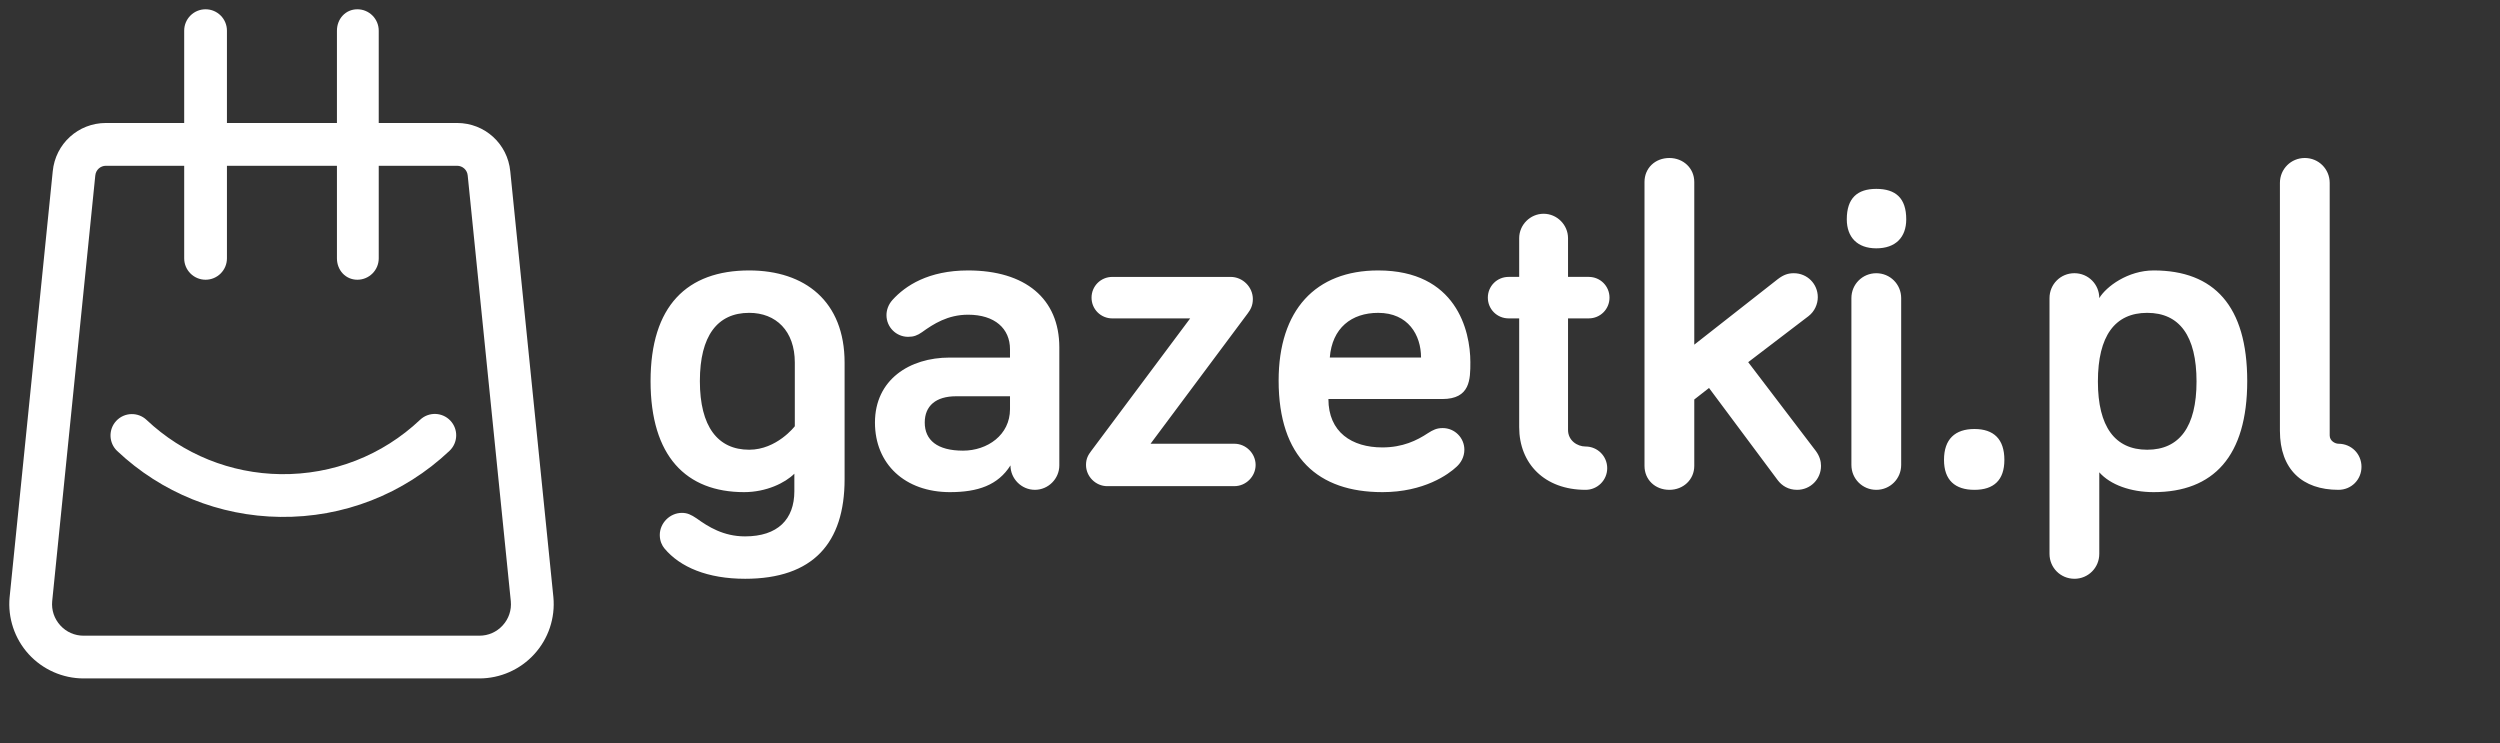
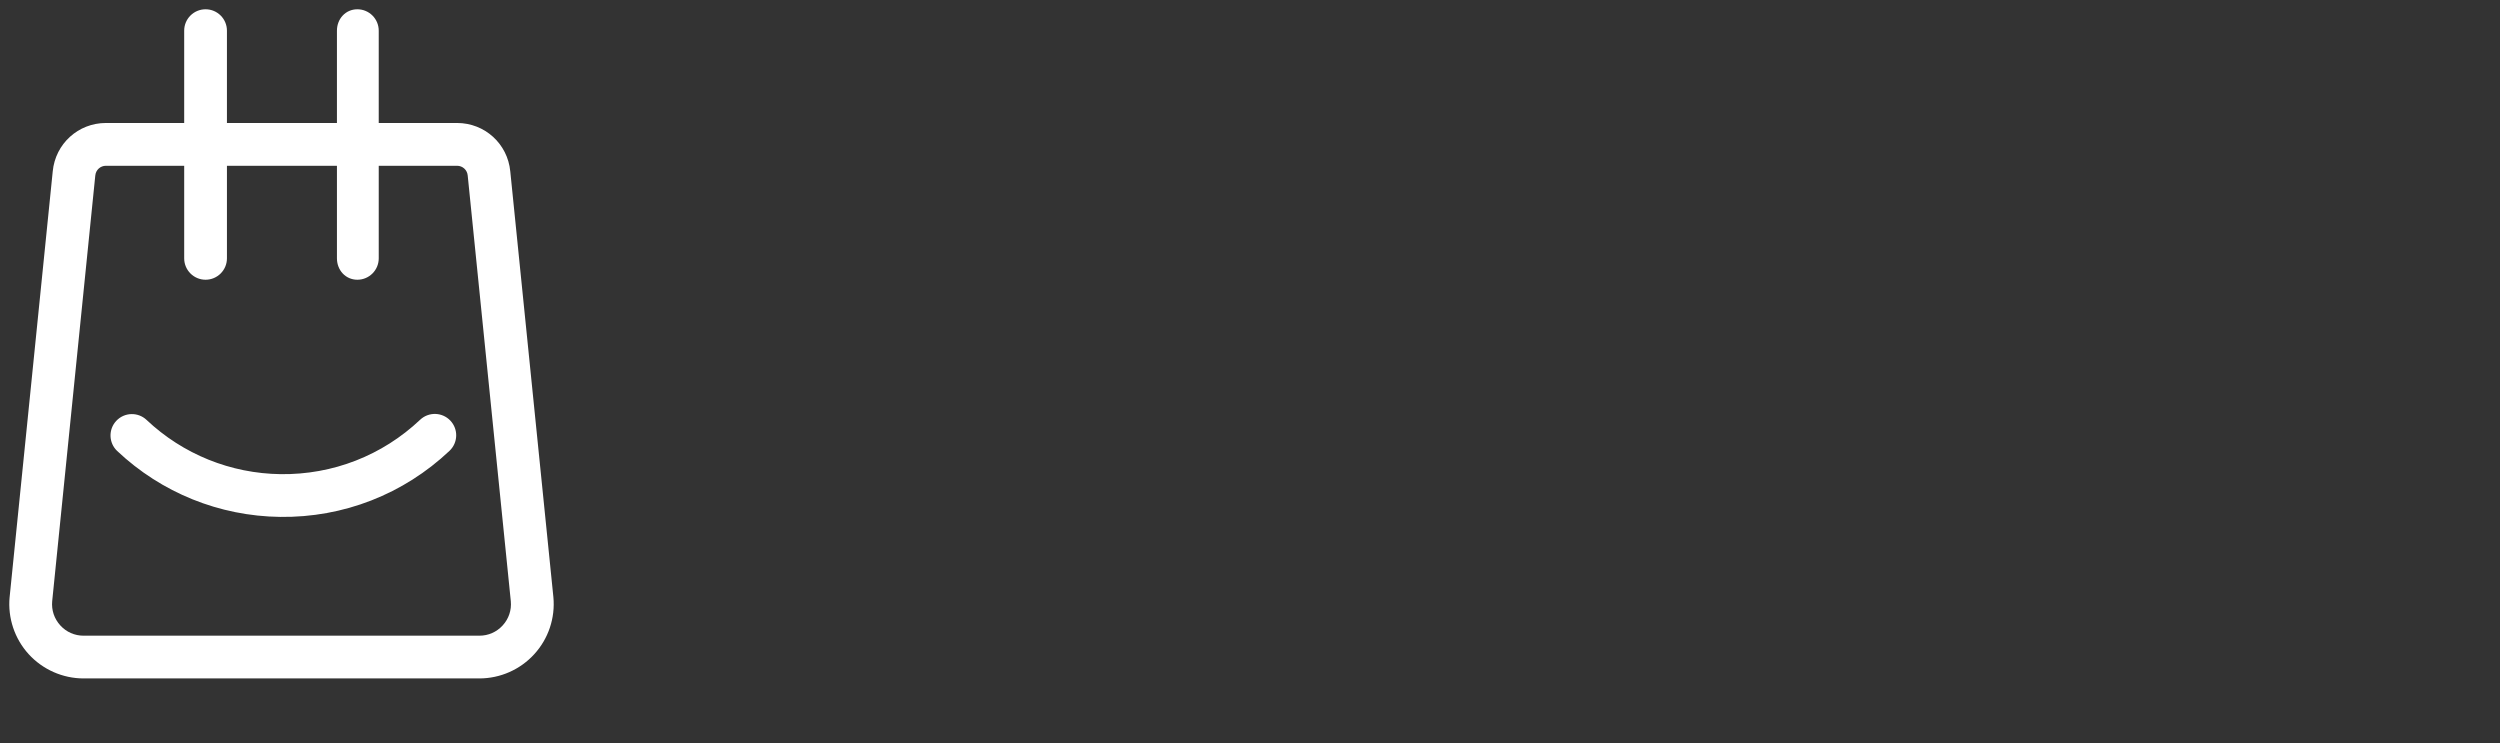
<svg xmlns="http://www.w3.org/2000/svg" fill="none" height="80" viewBox="0 0 269 80" width="269">
  <rect x="0" y="0" width="269" height="80" fill="#333333" stroke="none" />
  <g clip-rule="evenodd" fill="#fff" fill-rule="evenodd">
-     <path d="m80.166 62.277c7.34 0 10.712-3.868 10.712-10.712v-12.547c0-6.596-4.265-9.918-10.265-9.918-6.695 0-10.613 3.818-10.613 11.902s3.818 11.952 10.067 11.952c2.38 0 4.414-.992 5.405-1.984v1.885c0 3.025-1.785 4.86-5.306 4.86-2.331 0-3.967-1.041-5.207-1.934-.595-.397-.992-.595-1.587-.595-1.289 0-2.38 1.091-2.38 2.38 0 .645.248 1.141.496 1.438 1.686 2.033 4.662 3.273 8.678 3.273zm.446-13.886c-3.372 0-5.306-2.48-5.306-7.389 0-4.86 1.885-7.34 5.306-7.34 2.876 0 4.91 1.934 4.91 5.356v6.844s-1.934 2.529-4.91 2.529zm21.617 4.562c2.976 0 5.158-.744 6.497-2.876 0 1.438 1.19 2.628 2.628 2.628s2.629-1.19 2.629-2.628v-12.695c0-5.257-3.67-8.282-9.82-8.282-4.264 0-6.744 1.637-8.133 3.174-.446.496-.645 1.091-.645 1.637 0 1.289 1.042 2.331 2.331 2.331.595 0 .992-.149 1.488-.496 1.24-.893 2.777-1.884 4.959-1.884 2.877 0 4.513 1.488 4.513 3.719v.893h-6.496c-4.315 0-8.034 2.38-8.034 6.992 0 4.463 3.223 7.488 8.083 7.488zm1.389-4.463c-2.777 0-4.116-1.141-4.116-3.025 0-1.785 1.19-2.827 3.372-2.827h5.802v1.389c0 2.777-2.43 4.463-5.058 4.463zm29.205 3.819c1.24 0 2.281-1.041 2.281-2.281s-1.041-2.281-2.281-2.281h-9.025l10.463-14.034c.298-.397.546-.843.546-1.537 0-1.289-1.091-2.38-2.381-2.38h-12.745c-1.239 0-2.231.992-2.231 2.232s.992 2.232 2.231 2.232h8.381l-10.662 14.282c-.297.397-.545.793-.545 1.488 0 1.24 1.041 2.281 2.281 2.281zm15.915.645c4.513 0 7.141-1.934 7.984-2.728.447-.397.843-1.041.843-1.835 0-1.289-1.041-2.331-2.331-2.331-.644 0-1.041.198-1.586.545-1.191.793-2.728 1.537-4.91 1.537-3.273 0-5.802-1.637-5.802-5.207h12.249c3.025 0 3.025-2.132 3.025-3.967 0-3.422-1.537-9.869-9.918-9.869-6.745 0-10.712 4.265-10.712 11.852 0 8.282 4.265 12.001 11.158 12.001zm4.166-14.481h-9.819c.248-3.174 2.33-4.81 5.207-4.81 3.223 0 4.612 2.38 4.612 4.81zm17.7 14.233c1.289 0 2.331-1.041 2.331-2.331s-1.042-2.331-2.331-2.331c-.893 0-1.885-.645-1.885-1.785v-12.001h2.232c1.24 0 2.231-.992 2.231-2.232s-.991-2.232-2.231-2.232h-2.232v-4.166c0-1.438-1.19-2.628-2.628-2.628s-2.628 1.19-2.628 2.628v4.166h-1.141c-1.24 0-2.232.992-2.232 2.232s.992 2.232 2.232 2.232h1.141v11.704c0 3.918 2.727 6.744 7.141 6.744zm22.758 0c1.438 0 2.579-1.141 2.579-2.579 0-.496-.149-1.041-.546-1.587l-7.29-9.571 6.497-4.959c.645-.496.992-1.289.992-2.033 0-1.438-1.141-2.579-2.579-2.579-.595 0-1.091.149-1.736.645l-8.976 7.042v-17.506c0-1.488-1.19-2.579-2.678-2.579-1.537 0-2.678 1.091-2.678 2.579v30.548c0 1.488 1.141 2.579 2.678 2.579 1.488 0 2.678-1.091 2.678-2.579v-7.141l1.587-1.24 7.389 9.918c.447.595 1.141 1.041 2.083 1.041zm8.526-25.986c2.083 0 3.223-1.19 3.223-3.124 0-2.281-1.14-3.273-3.223-3.273-2.033 0-3.174.992-3.174 3.273 0 1.934 1.141 3.124 3.174 3.124zm0 25.986c1.488 0 2.678-1.19 2.678-2.678v-17.952c0-1.488-1.19-2.678-2.678-2.678s-2.678 1.19-2.678 2.678v17.952c0 1.488 1.19 2.678 2.678 2.678zm10.559 0c2.083 0 3.223-1.041 3.223-3.223 0-2.232-1.14-3.323-3.223-3.323s-3.273 1.091-3.273 3.323c0 2.182 1.19 3.223 3.273 3.223zm10.757 9.571c1.488 0 2.678-1.19 2.678-2.678v-8.778c1.19 1.339 3.372 2.132 5.852 2.132 6.447 0 10.067-3.868 10.067-11.952s-3.571-11.902-10.067-11.902c-2.777 0-5.108 1.736-5.852 2.975 0-1.488-1.19-2.678-2.678-2.678s-2.678 1.19-2.678 2.678v27.523c0 1.488 1.19 2.678 2.678 2.678zm7.835-13.886c-3.471 0-5.306-2.48-5.306-7.34 0-4.91 1.835-7.389 5.306-7.389 3.472 0 5.307 2.48 5.307 7.389 0 4.86-1.835 7.34-5.307 7.34zm20.577 4.314c1.388 0 2.479-1.091 2.479-2.48 0-1.389-1.091-2.479-2.479-2.479-.347 0-.942-.298-.942-.893v-27.176c0-1.488-1.191-2.678-2.678-2.678-1.488 0-2.678 1.19-2.678 2.678v26.68c0 4.166 2.43 6.348 6.298 6.348z" />
    <path d="m54.905 18.434 4.639 45.815c.212 2.239-.533 4.474-2.052 6.135-1.51 1.664-3.668 2.615-5.915 2.615h-42.581c-2.247 0-4.402-.955-5.915-2.615-1.51-1.661-2.258-3.899-2.046-6.135l.003-.017 4.637-45.799c.285-2.964 2.744-5.2 5.722-5.2h8.422v-9.934c0-1.27 1.03-2.3 2.3-2.3 1.27 0 2.3 1.03 2.3 2.3v9.934h11.836v-9.934c0-1.27.927-2.3 2.197-2.3s2.3 1.03 2.3 2.3v9.934h8.43c2.978 0 5.438 2.236 5.723 5.2zm-3.322 49.966c.969 0 1.859-.394 2.512-1.111.65-.715.957-1.638.868-2.599l-4.639-45.815c-.056-.592-.547-1.038-1.142-1.038h-8.43v9.962c0 1.27-1.03 2.3-2.3 2.3s-2.197-1.03-2.197-2.3v-9.962h-11.836v9.962c0 1.27-1.03 2.3-2.3 2.3-1.27 0-2.3-1.03-2.3-2.3v-9.962h-8.422c-.595 0-1.086.447-1.142 1.038l-.003.017-4.637 45.799c-.089.96.221 1.884.871 2.599.65.717 1.544 1.111 2.512 1.111zm-21.375-17.381c5.6.07 10.929-2.007 14.998-5.853.924-.871 2.378-.829 3.252.092.874.924.832 2.378-.092 3.252-4.944 4.67-11.414 7.196-18.217 7.109-6.549-.084-12.774-2.601-17.536-7.09-.924-.871-.966-2.328-.095-3.252s2.328-.966 3.252-.095c3.919 3.696 9.047 5.767 14.438 5.837z" />
  </g>
</svg>